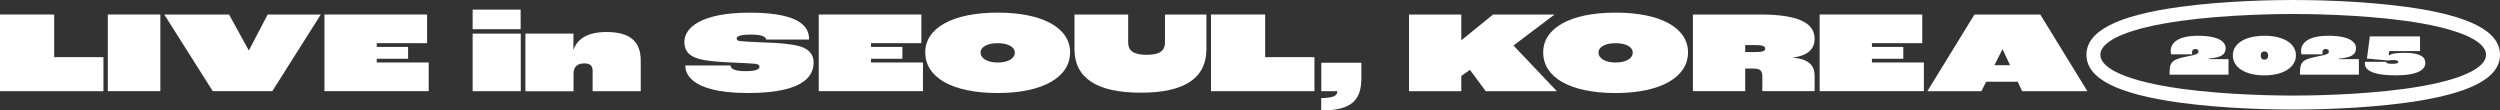
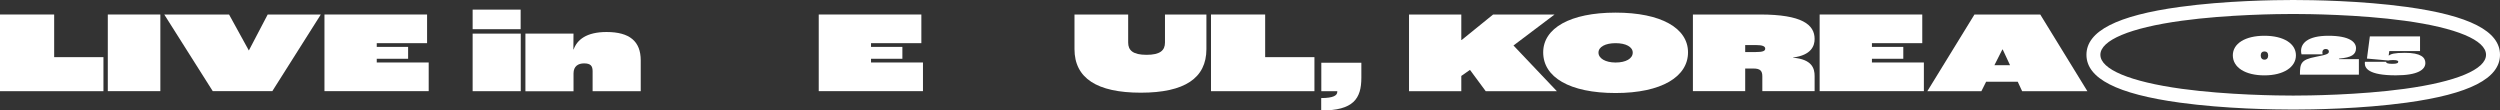
<svg xmlns="http://www.w3.org/2000/svg" width="362" height="16" viewBox="0 0 362 16" fill="none">
  <rect x="0" y="0" width="362" height="16" fill="#333333" stroke="none" />
  <path d="M0 2.1H7.843V8.275H14.979V13.204H0V2.1Z" fill="white" />
  <path d="M15.61 2.1H23.219V13.198H15.61V2.1Z" fill="white" />
  <path d="M46.454 2.1L39.432 13.198H30.806L23.784 2.1H33.167L36.033 7.312L38.763 2.1H46.454Z" fill="white" />
  <path d="M46.982 2.1H61.841V6.251H54.553V6.79H59.094V8.509H54.553V9.047H62.075V13.198H46.982V2.1Z" fill="white" />
  <path d="M68.438 1.393H75.389V4.227H68.438V1.393ZM68.438 4.869H75.406V13.204H68.438V4.869Z" fill="white" />
  <path d="M76.075 4.869H83.042L83.025 7.165H83.058C83.558 5.767 84.902 4.635 87.834 4.635C91.168 4.635 92.778 5.984 92.778 8.737V13.209H85.81V10.309C85.81 9.548 85.527 9.178 84.57 9.178C83.733 9.178 83.047 9.581 83.047 10.63V13.215H76.08V4.88L76.075 4.869Z" fill="white" />
-   <path d="M99.239 9.477H105.788C105.804 9.918 106.255 10.304 108.001 10.304C109.747 10.304 109.976 9.902 109.976 9.646C109.976 9.477 109.823 9.292 109.372 9.238C108.833 9.189 107.262 9.102 105.701 9.036C104.292 8.971 102.116 8.852 100.941 8.443C99.799 8.057 99.098 7.383 99.098 6.066C99.098 3.988 101.578 1.833 108.545 1.833C116.502 1.833 117.155 4.282 117.155 5.729H110.922C110.922 5.408 110.519 5.005 108.746 5.005C106.973 5.005 106.669 5.326 106.669 5.576C106.669 5.712 106.772 5.914 107.12 5.946C107.419 5.979 108.779 6.082 110.672 6.148C112.7 6.218 114.441 6.333 115.801 6.703C117.106 7.056 117.813 7.916 117.813 8.982C117.813 10.451 117.209 13.47 108.311 13.47C99.413 13.47 99.228 10.195 99.228 9.472L99.239 9.477Z" fill="white" />
  <path d="M118.553 2.1H133.412V6.251H126.124V6.79H130.665V8.509H126.124V9.047H133.646V13.198H118.553V2.1Z" fill="white" />
-   <path d="M133.978 7.584C133.978 4.075 137.883 1.828 144.464 1.828C151.045 1.828 154.95 4.069 154.95 7.584C154.95 11.098 151.132 13.47 144.464 13.47C137.796 13.47 133.978 11.175 133.978 7.584ZM146.944 7.617C146.944 6.79 145.954 6.251 144.464 6.251C142.974 6.251 141.984 6.79 141.984 7.617C141.984 8.443 142.974 9.053 144.464 9.053C145.954 9.053 146.944 8.482 146.944 7.617Z" fill="white" />
  <path d="M155.586 7.111V2.1H163.359V6.164C163.359 7.296 164.06 7.938 166.024 7.938C167.987 7.938 168.689 7.296 168.689 6.164V2.1H174.688V7.111C174.688 11.31 171.539 13.421 165.186 13.421C158.833 13.421 155.586 11.31 155.586 7.111Z" fill="white" />
  <path d="M175.352 2.1H183.195V8.275H190.33V13.204H175.352V2.1Z" fill="white" />
  <path d="M191.31 14.199C193.121 14.199 193.637 13.797 193.637 13.307V13.204H191.326V9.085H197.124V11.262C197.124 14.297 195.965 16 191.31 16V14.194V14.199Z" fill="white" />
  <path d="M204.026 2.1H211.597V5.794H211.646L216.204 2.1H225.102L219.152 6.588L225.434 13.204H215.132L212.853 10.119L211.597 10.995V13.204H204.026V2.1Z" fill="white" />
  <path d="M223.454 7.584C223.454 4.075 227.359 1.828 233.94 1.828C240.521 1.828 244.426 4.069 244.426 7.584C244.426 11.098 240.608 13.47 233.94 13.47C227.272 13.47 223.454 11.175 223.454 7.584ZM236.42 7.617C236.42 6.79 235.43 6.251 233.94 6.251C232.45 6.251 231.46 6.79 231.46 7.617C231.46 8.443 232.45 9.053 233.94 9.053C235.43 9.053 236.42 8.482 236.42 7.617Z" fill="white" />
  <path d="M245.128 2.1H254.847C260.944 2.1 262.756 3.569 262.756 5.642C262.756 6.621 262.304 7.987 259.639 8.324V8.356C262.418 8.59 262.756 9.94 262.756 11.006V13.198H255.185V11.055C255.185 10.261 254.885 9.923 253.896 9.923H252.704V13.198H245.133V2.1H245.128ZM254.244 7.535C255.217 7.535 255.603 7.399 255.603 7.045C255.603 6.692 255.201 6.523 254.211 6.523H252.704V7.535H254.244Z" fill="white" />
  <path d="M263.484 2.1H278.344V6.251H271.055V6.79H275.597V8.509H271.055V9.047H278.577V13.198H263.484V2.1Z" fill="white" />
  <path d="M292.164 11.838H287.59L286.905 13.204H279.078L285.898 2.106H295.433L302.253 13.204H292.806L292.169 11.838H292.164ZM291.054 9.439L289.999 7.176H289.934L288.792 9.439H291.054Z" fill="white" />
-   <path d="M316.432 8.231C318.157 7.91 318.342 7.769 318.342 7.448C318.342 7.252 318.173 7.094 317.896 7.094C317.558 7.094 317.401 7.285 317.401 7.584C317.401 7.676 317.412 7.758 317.433 7.872H314.382C314.333 7.714 314.317 7.513 314.317 7.366C314.317 6.316 315.209 5.179 318.276 5.179C321.344 5.179 322.274 6.093 322.274 6.98C322.274 7.916 321.583 8.324 319.886 8.476C319.794 8.487 319.794 8.52 319.794 8.563H322.687V10.815H314.154C314.154 9.21 314.262 8.639 316.443 8.231H316.432Z" fill="white" />
  <path d="M323.313 8.014C323.313 6.316 325.086 5.179 327.887 5.179C330.688 5.179 332.45 6.316 332.45 8.014C332.45 9.711 330.677 10.913 327.887 10.913C325.097 10.913 323.313 9.755 323.313 8.014ZM328.431 8.035C328.431 7.665 328.23 7.448 327.892 7.448C327.555 7.448 327.354 7.665 327.354 8.035C327.354 8.405 327.555 8.639 327.892 8.639C328.23 8.639 328.431 8.411 328.431 8.035Z" fill="white" />
  <path d="M335.311 8.231C337.035 7.91 337.22 7.769 337.22 7.448C337.22 7.252 337.052 7.094 336.774 7.094C336.437 7.094 336.279 7.285 336.279 7.584C336.279 7.676 336.29 7.758 336.312 7.872H333.261C333.212 7.714 333.195 7.513 333.195 7.366C333.195 6.316 334.087 5.179 337.155 5.179C340.223 5.179 341.153 6.093 341.153 6.98C341.153 7.916 340.462 8.324 338.765 8.476C338.672 8.487 338.672 8.52 338.672 8.563H341.566V10.815H333.032C333.032 9.21 333.141 8.639 335.322 8.231H335.311Z" fill="white" />
  <path d="M342.425 9.172C342.425 9.064 342.431 8.977 342.442 8.944H345.52V8.993C345.52 9.129 345.748 9.243 346.417 9.243C347.13 9.243 347.266 9.107 347.266 8.938C347.266 8.786 347.07 8.694 346.494 8.694C346.14 8.694 345.928 8.737 345.819 8.759L342.735 8.481L343.154 5.266H350.421V7.393H345.971L345.879 8.024L345.912 8.035C346.205 7.818 346.695 7.649 348.223 7.649C350.551 7.649 351.193 8.313 351.193 9.123C351.193 10.081 350.111 10.908 346.907 10.908C342.947 10.908 342.425 9.863 342.425 9.167V9.172Z" fill="white" />
  <path d="M332.059 15.864C329.323 15.864 322.236 15.766 315.644 14.863C306.539 13.617 302.117 11.354 302.117 7.932C302.117 4.51 306.545 2.247 315.644 1.001C322.241 0.098 329.323 0 332.059 0C334.794 0 341.876 0.098 348.473 1.001C357.573 2.247 362 4.515 362 7.932C362 11.348 357.573 13.617 348.473 14.863C341.876 15.766 334.8 15.864 332.059 15.864ZM332.059 2.024C329.954 2.024 322.573 2.095 315.916 3.003C308.426 4.026 304.135 5.827 304.135 7.932C304.135 10.037 308.432 11.833 315.916 12.861C322.573 13.77 329.954 13.84 332.059 13.84C334.163 13.84 341.544 13.77 348.196 12.861C355.68 11.838 359.977 10.043 359.977 7.932C359.977 5.821 355.685 4.026 348.196 3.003C341.544 2.095 334.158 2.024 332.059 2.024Z" fill="white" />
</svg>